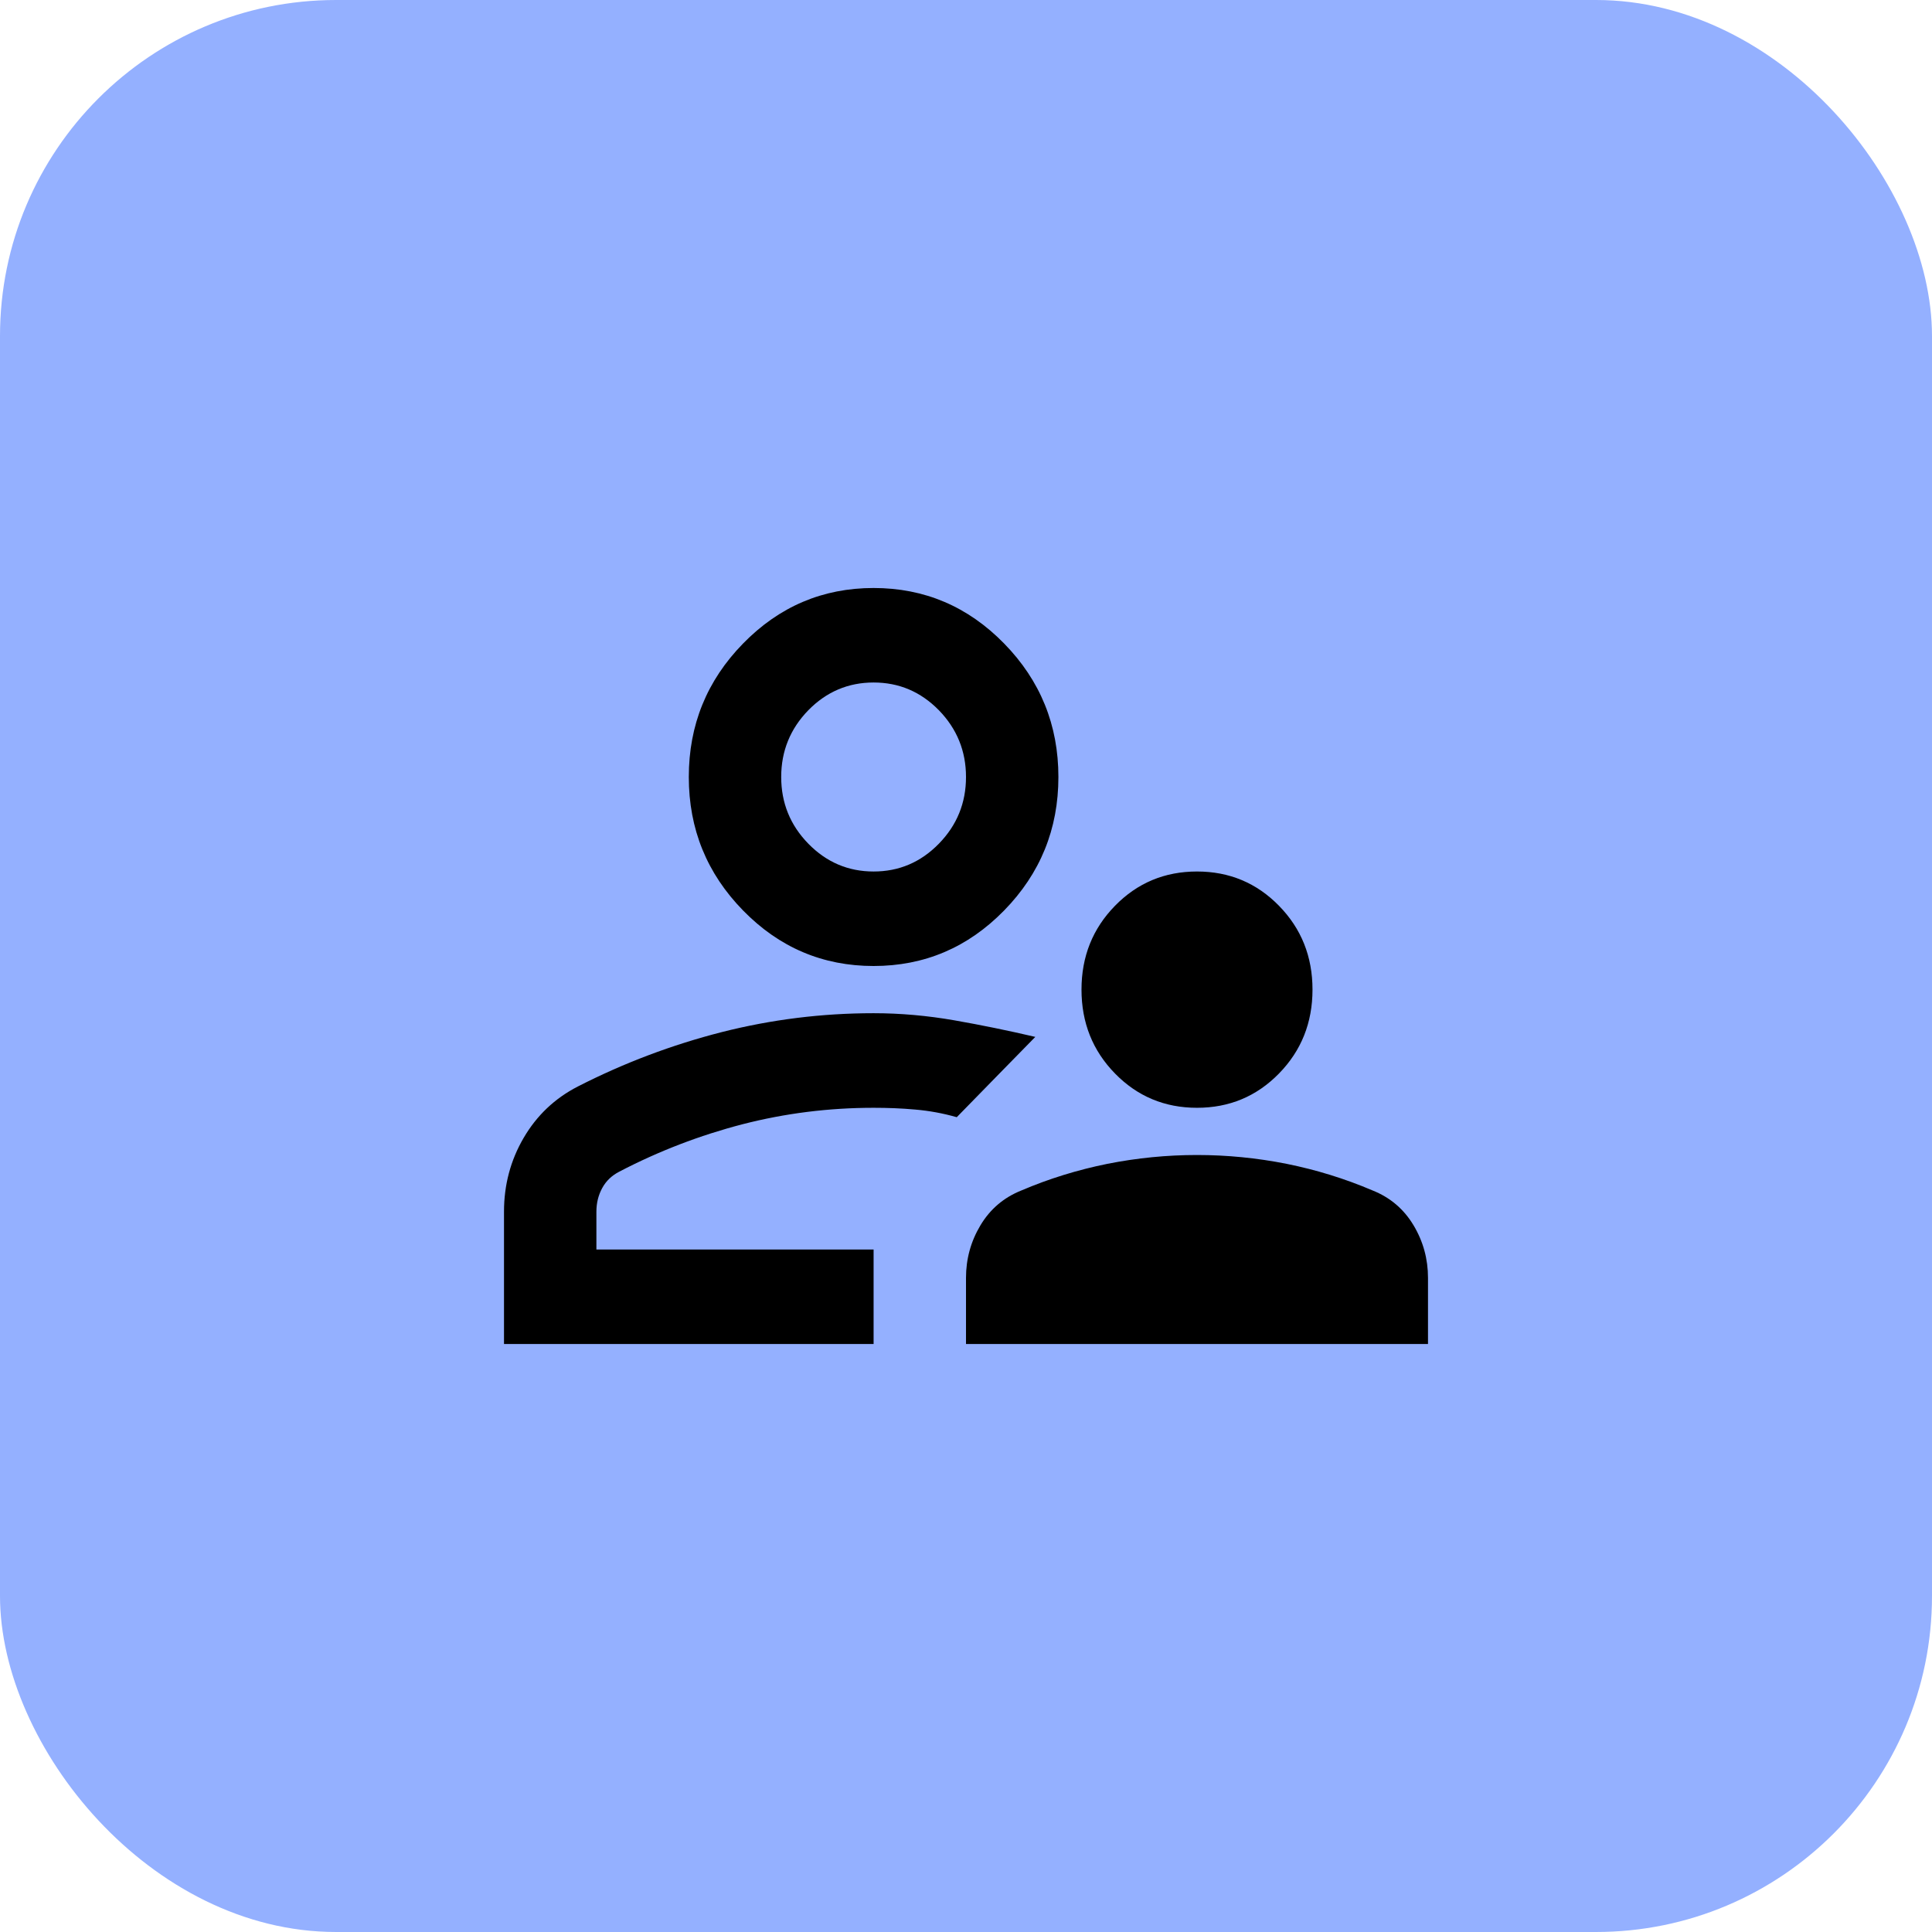
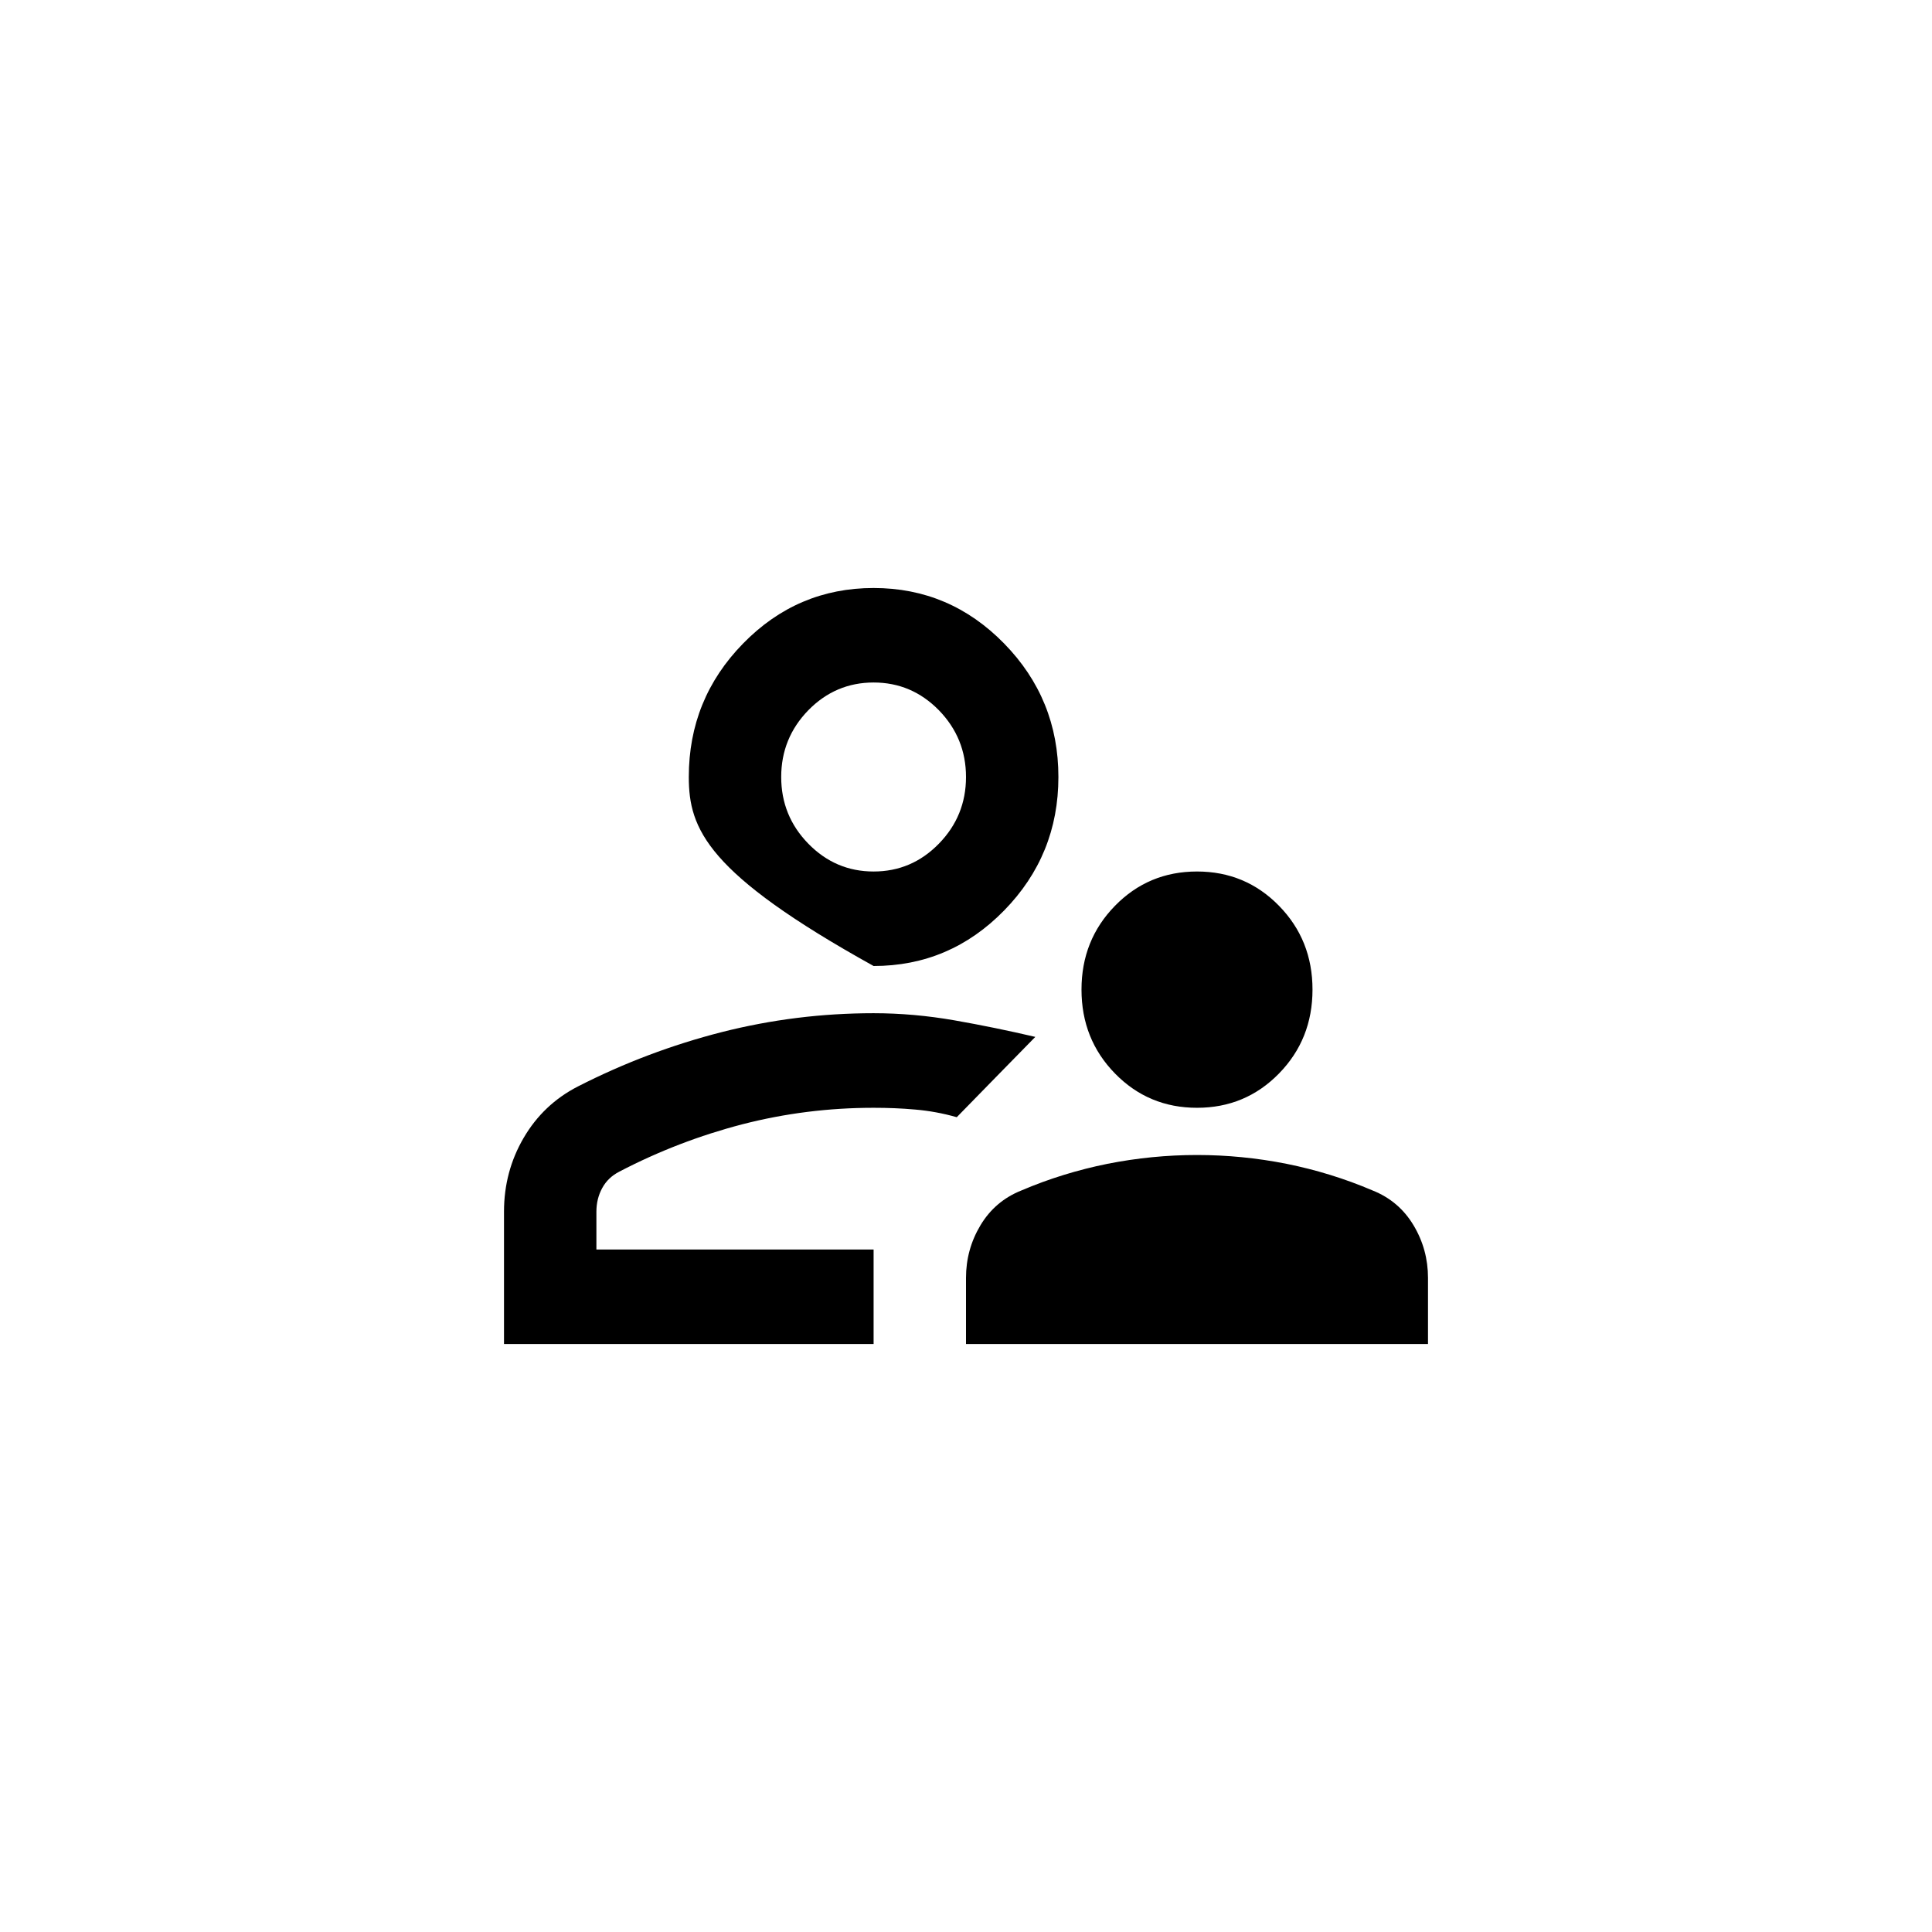
<svg xmlns="http://www.w3.org/2000/svg" width="23" height="23" viewBox="0 0 23 23" fill="none">
-   <rect width="23" height="23" rx="4" fill="#94B0FF" />
-   <path d="M14.25 13.188C13.865 13.188 13.54 13.052 13.274 12.78C13.008 12.508 12.875 12.175 12.875 11.781C12.875 11.387 13.008 11.055 13.274 10.783C13.54 10.511 13.865 10.375 14.25 10.375C14.635 10.375 14.96 10.511 15.226 10.783C15.492 11.055 15.625 11.387 15.625 11.781C15.625 12.175 15.492 12.508 15.226 12.78C14.96 13.052 14.635 13.188 14.25 13.188ZM11.5 16V15.213C11.5 14.988 11.557 14.779 11.672 14.587C11.787 14.395 11.949 14.256 12.16 14.172C12.49 14.031 12.832 13.926 13.184 13.855C13.537 13.785 13.893 13.75 14.25 13.75C14.607 13.75 14.963 13.785 15.316 13.855C15.668 13.926 16.01 14.031 16.34 14.172C16.551 14.256 16.713 14.395 16.828 14.587C16.943 14.779 17 14.988 17 15.213V16H11.5ZM10.4 11.5C9.795 11.5 9.277 11.28 8.846 10.839C8.415 10.398 8.2 9.869 8.2 9.25C8.2 8.631 8.415 8.102 8.846 7.661C9.277 7.22 9.795 7 10.4 7C11.005 7 11.523 7.22 11.954 7.661C12.385 8.102 12.6 8.631 12.6 9.25C12.6 9.869 12.385 10.398 11.954 10.839C11.523 11.28 11.005 11.5 10.4 11.5ZM6 16V14.425C6 14.106 6.078 13.813 6.234 13.546C6.39 13.279 6.605 13.075 6.88 12.934C7.43 12.653 8.001 12.438 8.592 12.287C9.183 12.137 9.786 12.062 10.4 12.062C10.721 12.062 11.042 12.091 11.363 12.147C11.683 12.203 12.004 12.269 12.325 12.344L11.857 12.822L11.39 13.3C11.225 13.253 11.06 13.223 10.895 13.209C10.73 13.194 10.565 13.188 10.4 13.188C9.868 13.188 9.348 13.253 8.839 13.384C8.331 13.516 7.843 13.703 7.375 13.947C7.283 13.994 7.215 14.059 7.169 14.144C7.123 14.228 7.1 14.322 7.1 14.425V14.875H10.4V16H6ZM10.4 10.375C10.703 10.375 10.961 10.265 11.177 10.044C11.392 9.824 11.5 9.559 11.5 9.25C11.5 8.941 11.392 8.676 11.177 8.455C10.961 8.235 10.703 8.125 10.4 8.125C10.098 8.125 9.839 8.235 9.623 8.455C9.408 8.676 9.3 8.941 9.3 9.25C9.3 9.559 9.408 9.824 9.623 10.044C9.839 10.265 10.098 10.375 10.4 10.375Z" fill="black" />
+   <path d="M14.25 13.188C13.865 13.188 13.54 13.052 13.274 12.78C13.008 12.508 12.875 12.175 12.875 11.781C12.875 11.387 13.008 11.055 13.274 10.783C13.54 10.511 13.865 10.375 14.25 10.375C14.635 10.375 14.96 10.511 15.226 10.783C15.492 11.055 15.625 11.387 15.625 11.781C15.625 12.175 15.492 12.508 15.226 12.78C14.96 13.052 14.635 13.188 14.25 13.188ZM11.5 16V15.213C11.5 14.988 11.557 14.779 11.672 14.587C11.787 14.395 11.949 14.256 12.16 14.172C12.49 14.031 12.832 13.926 13.184 13.855C13.537 13.785 13.893 13.75 14.25 13.75C14.607 13.75 14.963 13.785 15.316 13.855C15.668 13.926 16.01 14.031 16.34 14.172C16.551 14.256 16.713 14.395 16.828 14.587C16.943 14.779 17 14.988 17 15.213V16H11.5ZM10.4 11.5C8.415 10.398 8.2 9.869 8.2 9.25C8.2 8.631 8.415 8.102 8.846 7.661C9.277 7.22 9.795 7 10.4 7C11.005 7 11.523 7.22 11.954 7.661C12.385 8.102 12.6 8.631 12.6 9.25C12.6 9.869 12.385 10.398 11.954 10.839C11.523 11.28 11.005 11.5 10.4 11.5ZM6 16V14.425C6 14.106 6.078 13.813 6.234 13.546C6.39 13.279 6.605 13.075 6.88 12.934C7.43 12.653 8.001 12.438 8.592 12.287C9.183 12.137 9.786 12.062 10.4 12.062C10.721 12.062 11.042 12.091 11.363 12.147C11.683 12.203 12.004 12.269 12.325 12.344L11.857 12.822L11.39 13.3C11.225 13.253 11.06 13.223 10.895 13.209C10.73 13.194 10.565 13.188 10.4 13.188C9.868 13.188 9.348 13.253 8.839 13.384C8.331 13.516 7.843 13.703 7.375 13.947C7.283 13.994 7.215 14.059 7.169 14.144C7.123 14.228 7.1 14.322 7.1 14.425V14.875H10.4V16H6ZM10.4 10.375C10.703 10.375 10.961 10.265 11.177 10.044C11.392 9.824 11.5 9.559 11.5 9.25C11.5 8.941 11.392 8.676 11.177 8.455C10.961 8.235 10.703 8.125 10.4 8.125C10.098 8.125 9.839 8.235 9.623 8.455C9.408 8.676 9.3 8.941 9.3 9.25C9.3 9.559 9.408 9.824 9.623 10.044C9.839 10.265 10.098 10.375 10.4 10.375Z" fill="black" />
</svg>